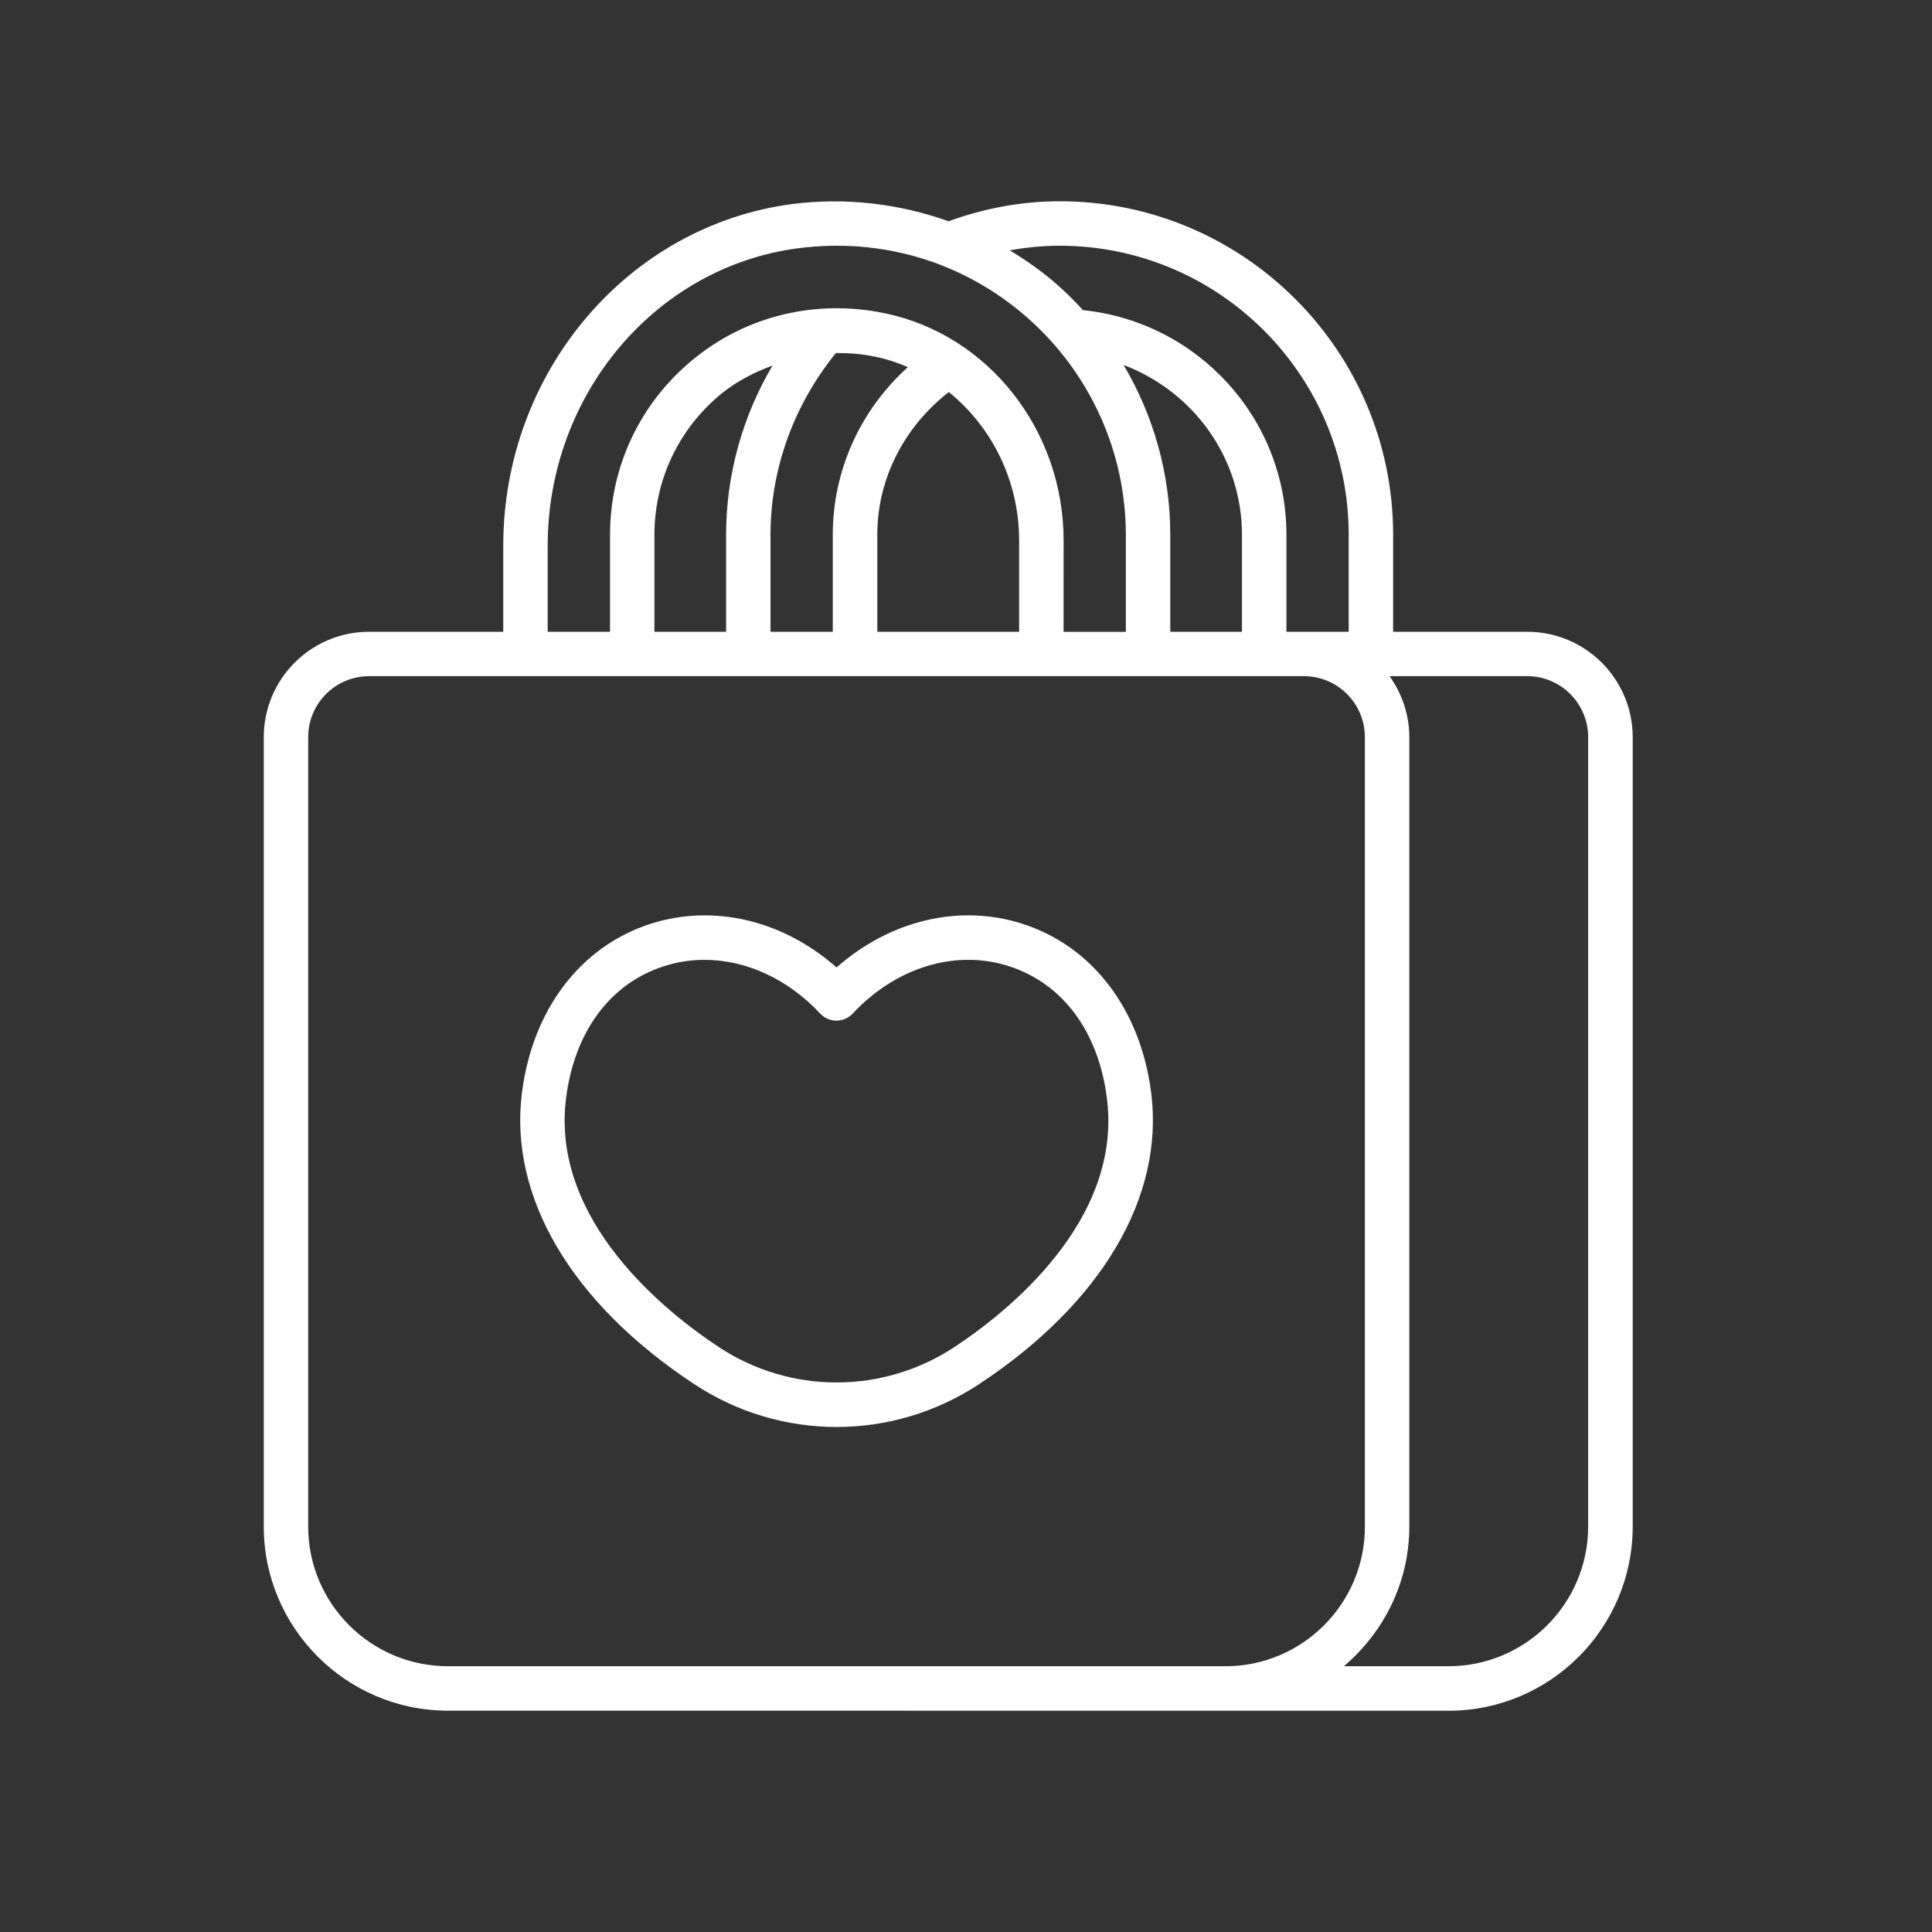
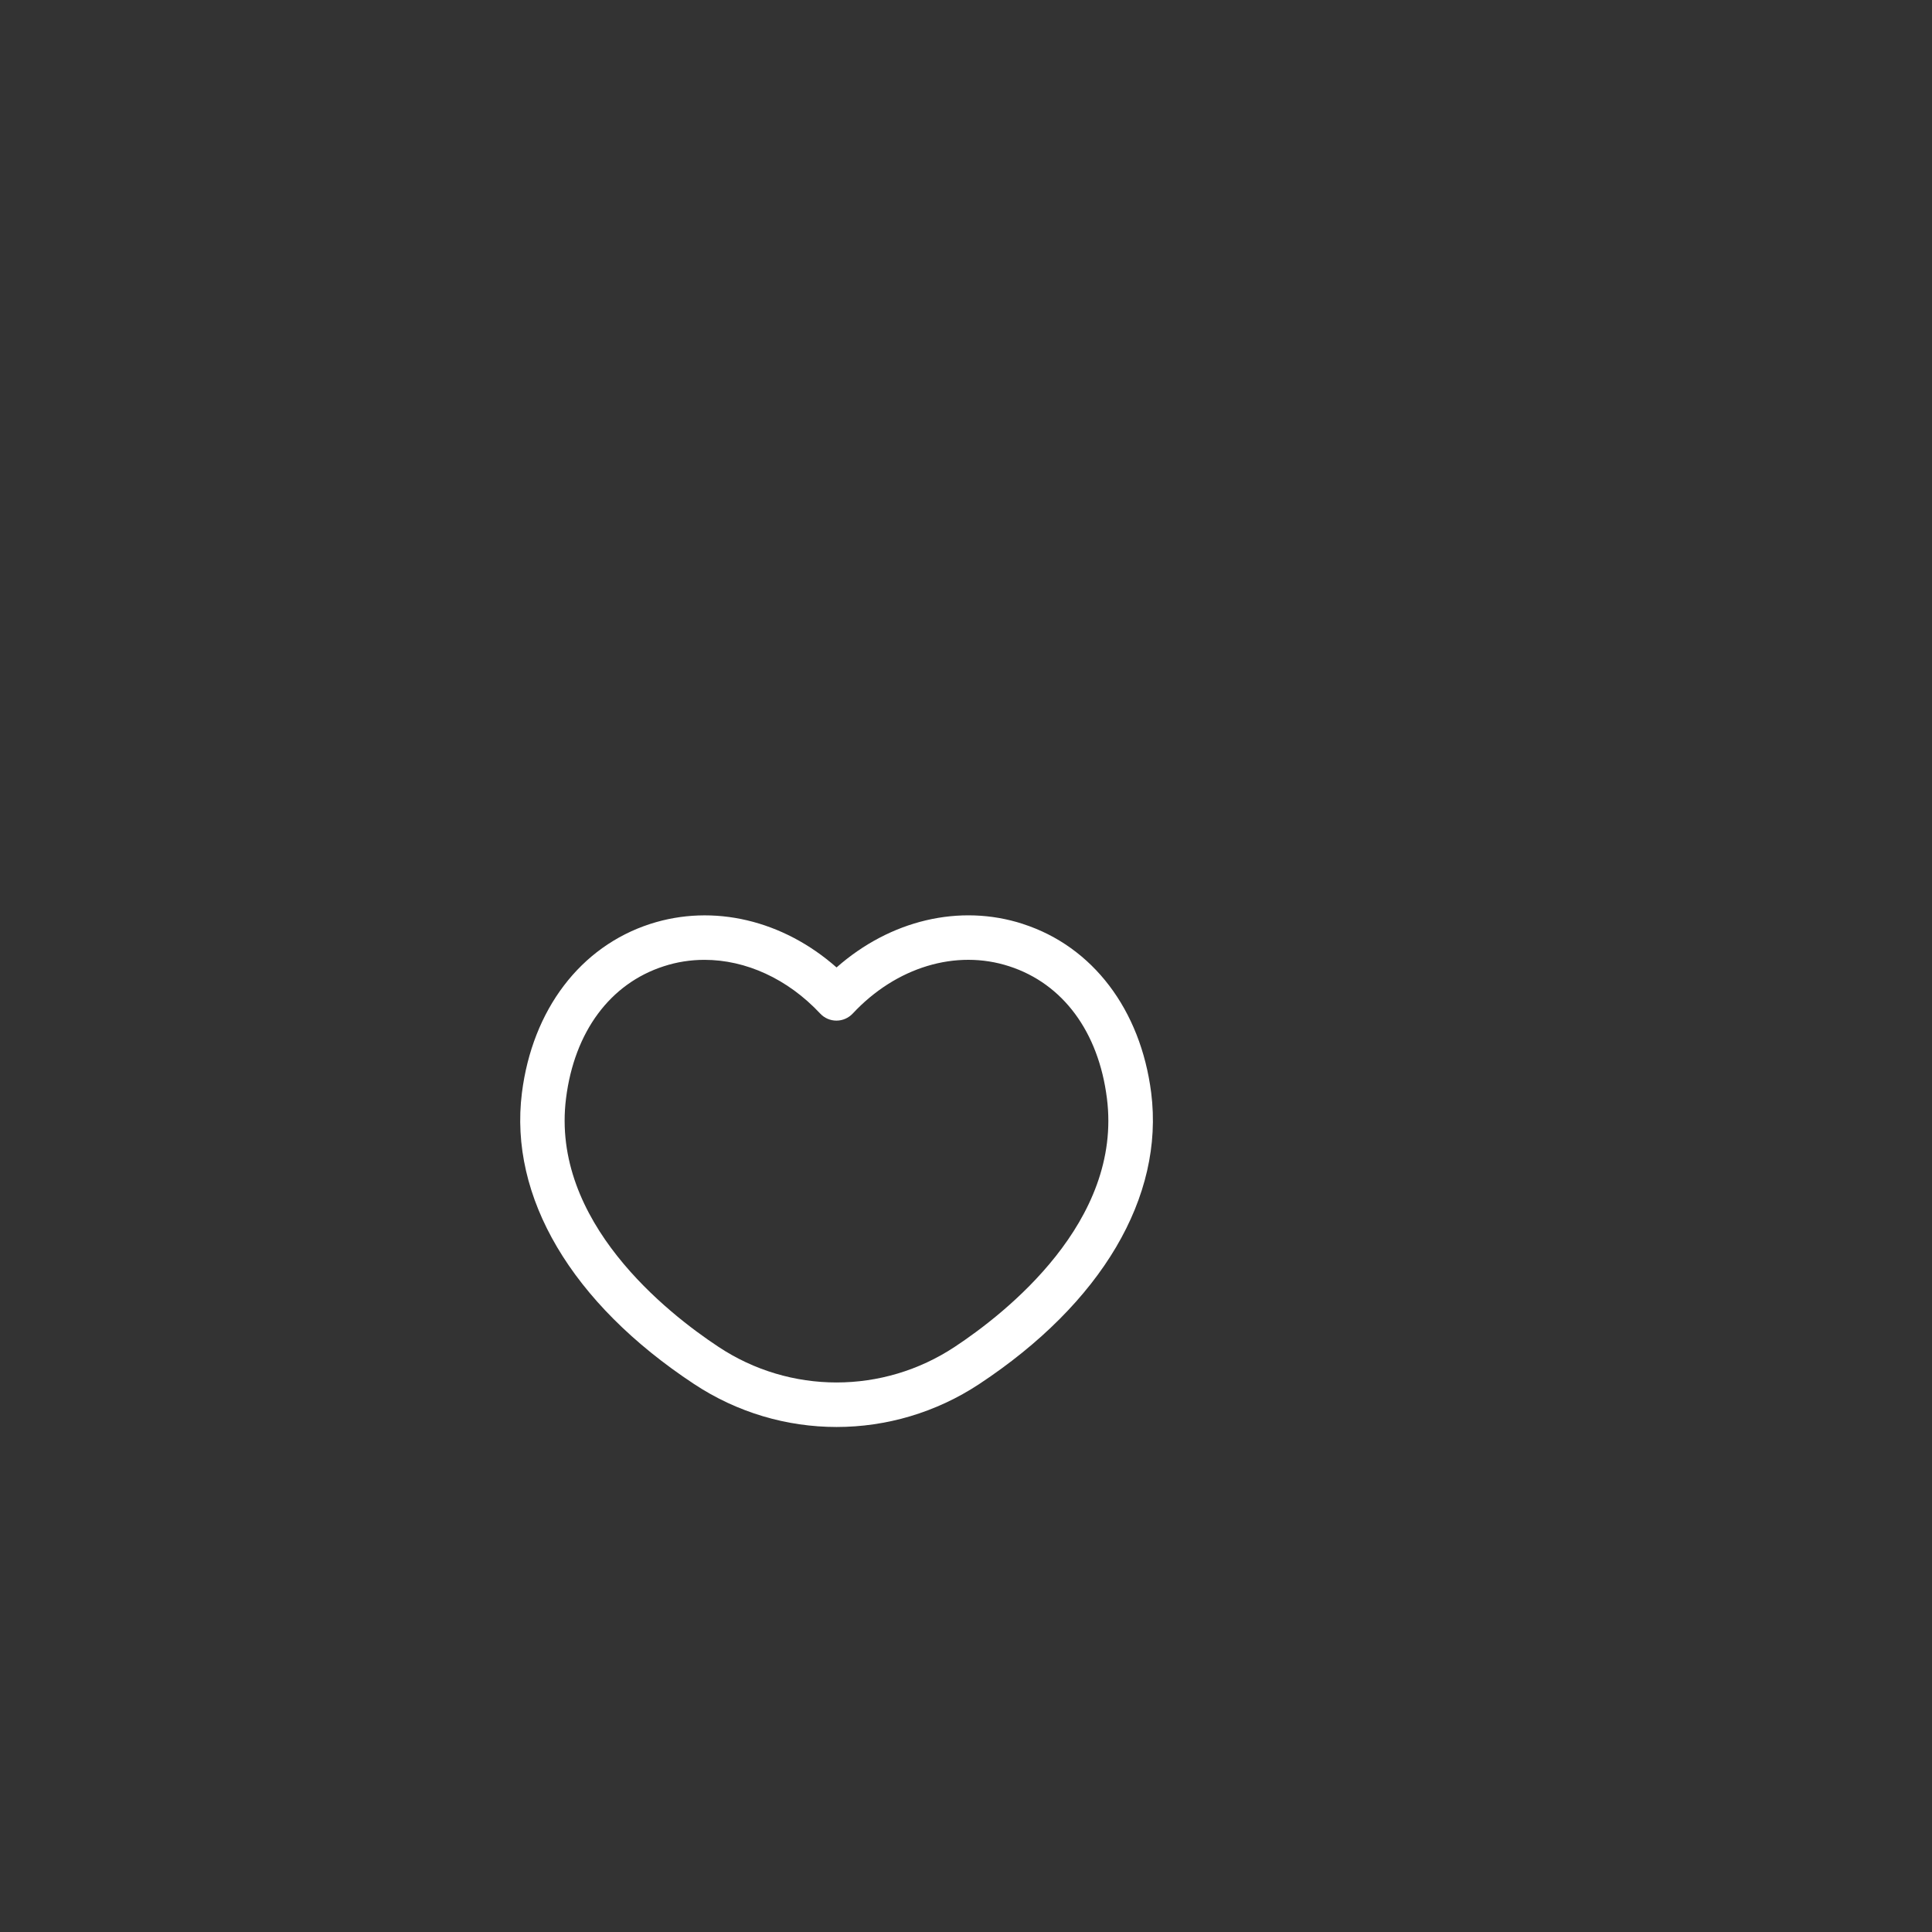
<svg xmlns="http://www.w3.org/2000/svg" width="48" height="48" viewBox="0 0 48 48" fill="none">
  <rect x="0" y="0" width="48" height="48" fill="#333333" stroke="none" />
-   <path d="M37.943 15.696H34.612V13.286C34.612 8.716 30.897 5 26.326 5C25.369 5 24.445 5.179 23.567 5.497C22.342 5.06 21.016 4.901 19.691 5.068C15.593 5.603 12.503 9.252 12.503 13.559V15.696H9.172C7.727 15.696 6.553 16.869 6.553 18.315V37.926C6.553 40.447 8.605 42.501 11.128 42.501H17.67L30.447 42.503H35.989C38.511 42.503 40.564 40.451 40.564 37.927V18.313C40.563 16.87 39.389 15.696 37.943 15.696ZM26.326 6.105C30.287 6.105 33.508 9.327 33.508 13.286V15.696H31.961V13.286C31.961 10.394 29.758 7.999 26.906 7.705C26.702 7.481 26.484 7.265 26.253 7.062C25.889 6.742 25.496 6.467 25.087 6.22C25.491 6.147 25.905 6.105 26.326 6.105ZM30.856 15.696H29.075V13.286C29.075 11.788 28.666 10.332 27.915 9.068C29.634 9.717 30.856 11.359 30.856 13.286V15.696ZM13.607 13.559C13.607 9.806 16.285 6.628 19.834 6.167C21.923 5.899 23.949 6.51 25.524 7.892C27.079 9.26 27.971 11.226 27.971 13.288V15.698H26.424L26.425 13.43C26.425 10.682 24.55 8.307 21.969 7.78C20.271 7.429 18.548 7.845 17.234 8.919C15.911 9.995 15.156 11.587 15.156 13.287V15.696H13.607L13.607 13.559ZM18.04 15.696H16.259V13.286C16.259 11.92 16.868 10.641 17.931 9.775C18.311 9.467 18.743 9.25 19.193 9.081C18.444 10.352 18.04 11.801 18.04 13.286L18.04 15.696ZM19.143 13.286C19.143 11.64 19.728 10.053 20.768 8.77C21.091 8.768 21.418 8.794 21.744 8.862C22.027 8.919 22.298 9.01 22.556 9.121C21.378 10.183 20.69 11.683 20.69 13.287V15.696H19.143L19.143 13.286ZM21.796 13.286C21.796 11.886 22.469 10.601 23.572 9.741C24.638 10.599 25.32 11.941 25.32 13.429V15.696H21.796L21.796 13.286ZM17.668 41.397H11.128C9.214 41.397 7.657 39.84 7.657 37.926V18.314C7.657 17.478 8.336 16.799 9.171 16.799H32.396C33.231 16.799 33.91 17.478 33.91 18.314V37.931C33.91 39.842 32.357 41.397 30.446 41.397L17.668 41.397ZM39.457 37.926C39.457 39.84 37.901 41.397 35.987 41.397H33.389C34.373 40.558 35.014 39.323 35.014 37.931V18.314C35.014 17.748 34.828 17.228 34.523 16.799H37.943C38.778 16.799 39.457 17.478 39.457 18.314L39.457 37.926Z" fill="white" />
  <path d="M25.415 22.955C23.841 22.445 22.113 22.864 20.784 24.036C19.455 22.863 17.725 22.447 16.154 22.955C14.42 23.517 13.229 25.084 12.967 27.151C12.641 29.739 14.199 32.376 17.241 34.384C18.316 35.096 19.551 35.453 20.786 35.453C22.017 35.453 23.252 35.097 24.329 34.386C27.371 32.376 28.928 29.739 28.601 27.149C28.338 25.084 27.148 23.516 25.415 22.956L25.415 22.955ZM23.719 33.463C21.935 34.642 19.629 34.642 17.849 33.461C16.581 32.624 13.678 30.346 14.063 27.287C14.271 25.633 15.158 24.437 16.49 24.007C16.82 23.899 17.161 23.847 17.503 23.847C18.529 23.847 19.569 24.317 20.377 25.181C20.481 25.293 20.627 25.357 20.781 25.357C20.936 25.357 21.08 25.293 21.186 25.181C22.262 24.028 23.75 23.576 25.074 24.007C26.408 24.439 27.293 25.635 27.501 27.287C27.89 30.35 24.986 32.626 23.719 33.463Z" fill="white" />
</svg>